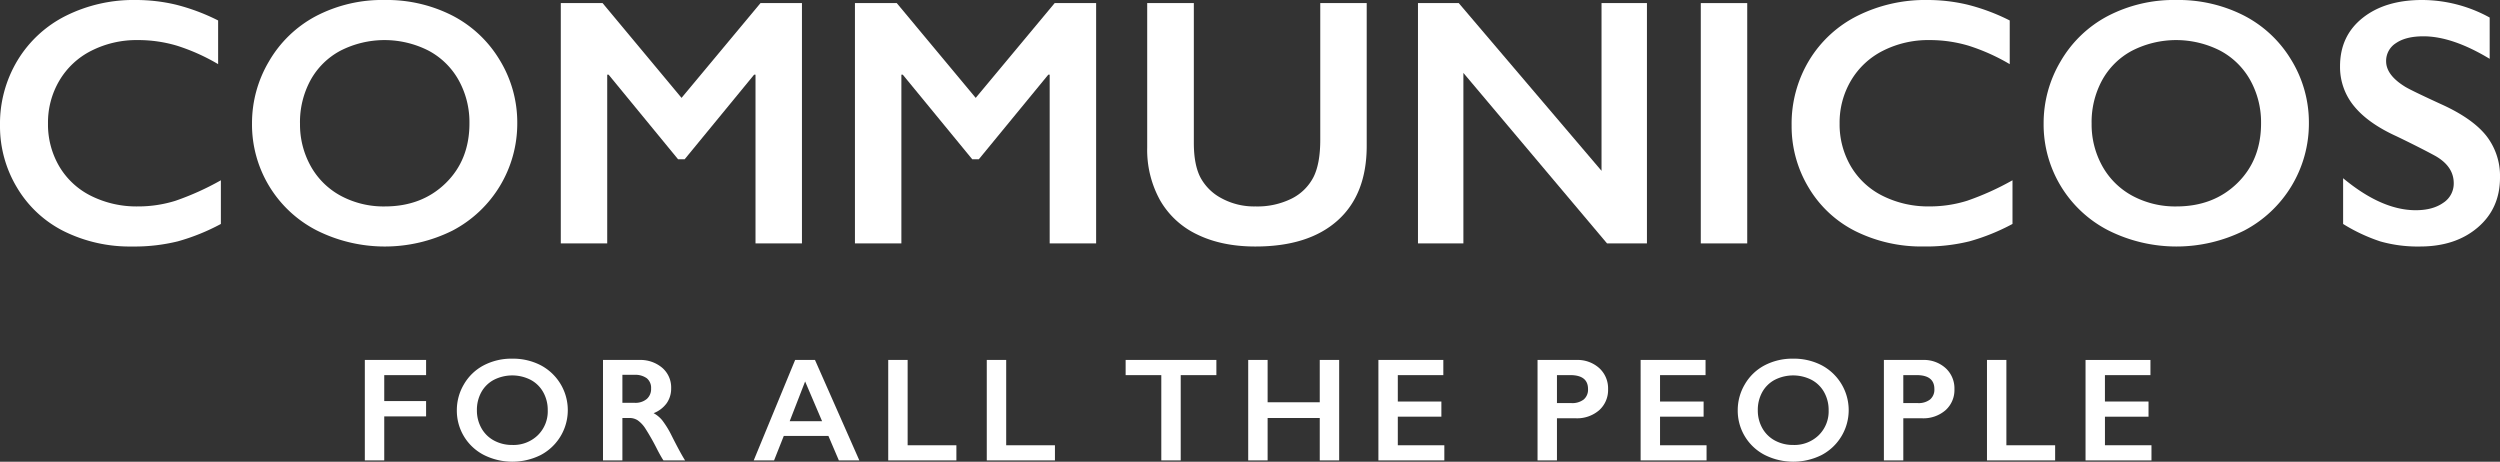
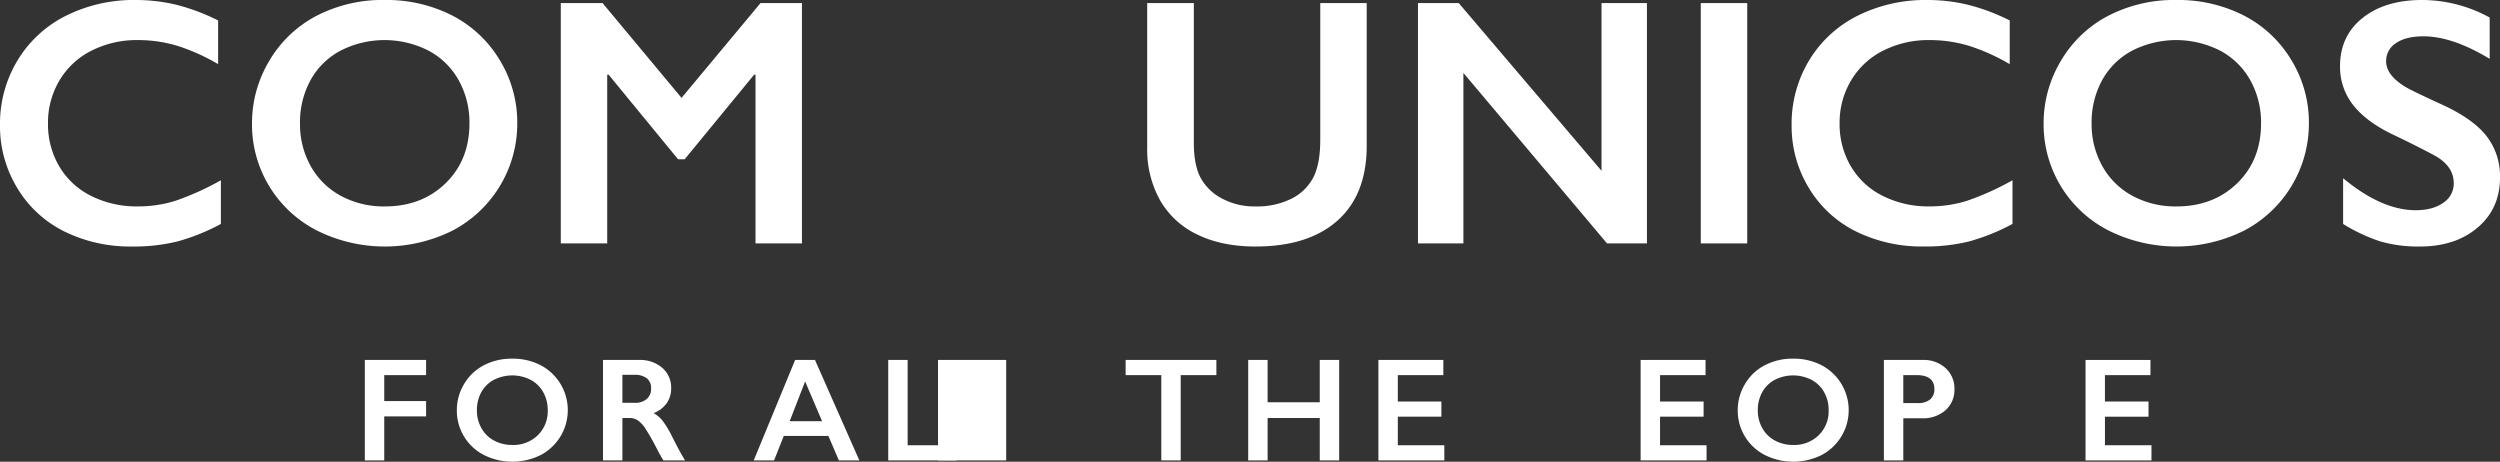
<svg xmlns="http://www.w3.org/2000/svg" id="section_ttl" width="910.019" height="168.066" viewBox="0 0 910.019 168.066">
  <rect x="0" y="0" width="910.019" height="168.066" fill="#333333" stroke="none" />
  <defs>
    <clipPath id="clip-path">
      <rect id="長方形_23236" data-name="長方形 23236" width="910.019" height="168.066" fill="#fff" />
    </clipPath>
  </defs>
  <g id="グループ_10336" data-name="グループ 10336" clip-path="url(#clip-path)">
    <path id="パス_46200" data-name="パス 46200" d="M49.405,0A63.1,63.1,0,0,1,64,1.69,73.762,73.762,0,0,1,79.4,7.451v15.9a72.629,72.629,0,0,0-14.934-6.7A49.314,49.314,0,0,0,50.156,14.59,36.39,36.39,0,0,0,33.312,18.44,28.248,28.248,0,0,0,21.634,29.3,29.959,29.959,0,0,0,17.47,44.9,30.159,30.159,0,0,0,21.6,60.614,27.751,27.751,0,0,0,33.25,71.352a37.018,37.018,0,0,0,16.907,3.788A45.377,45.377,0,0,0,63.9,73.074a99.8,99.8,0,0,0,16.5-7.451v15.9a76.3,76.3,0,0,1-15.654,6.324A65.843,65.843,0,0,1,48.09,89.73a54.033,54.033,0,0,1-24.734-5.51A41.34,41.34,0,0,1,6.23,68.347,43.231,43.231,0,0,1,0,45.648,44.648,44.648,0,0,1,6.418,21.916,43.04,43.04,0,0,1,24.077,5.7,55.224,55.224,0,0,1,49.405,0" fill="#fff" />
    <path id="パス_46201" data-name="パス 46201" d="M494.486,0a52.558,52.558,0,0,1,24.452,5.6A43.136,43.136,0,0,1,536.252,21.76,43.529,43.529,0,0,1,542.7,44.9a43.953,43.953,0,0,1-23.575,39.042,55.3,55.3,0,0,1-49.468-.094A43.3,43.3,0,0,1,446.145,44.9a43.99,43.99,0,0,1,6.2-22.6A43.044,43.044,0,0,1,469.439,5.855,52.1,52.1,0,0,1,494.486,0m-30.87,44.9a31.149,31.149,0,0,0,3.945,15.654,27.417,27.417,0,0,0,10.989,10.77,32.883,32.883,0,0,0,15.936,3.82q13.462,0,22.135-8.453T525.293,44.9a31.531,31.531,0,0,0-3.914-15.686,27.062,27.062,0,0,0-11.021-10.8,35.285,35.285,0,0,0-32,.031,26.757,26.757,0,0,0-10.927,10.77,31.909,31.909,0,0,0-3.82,15.686" transform="translate(-354.411 -0.001)" fill="#fff" />
    <path id="パス_46202" data-name="パス 46202" d="M1008,5.482l28.741,34.5,28.741-34.5h15.091V92.958h-16.906V31.531h-.5l-25.3,30.808h-2.38l-25.3-30.808h-.5V92.958H992.788V5.482Z" transform="translate(-788.655 -4.355)" fill="#fff" />
-     <path id="パス_46203" data-name="パス 46203" d="M1528.761,5.482l28.741,34.5,28.741-34.5h15.091V92.958h-16.906V31.531h-.5l-25.3,30.808h-2.38l-25.3-30.808h-.5V92.958h-16.906V5.482Z" transform="translate(-1202.336 -4.355)" fill="#fff" />
    <path id="パス_46204" data-name="パス 46204" d="M2047.921,5.482V56.39q0,7.828,2.348,12.461a18.383,18.383,0,0,0,7.671,7.639,24.784,24.784,0,0,0,12.4,3.006,28.01,28.01,0,0,0,13.181-2.849,17.933,17.933,0,0,0,7.921-7.765q2.5-4.915,2.5-13.619V5.482h16.906V57.454q0,17.658-10.582,27.145t-29.931,9.486q-12.149,0-21.071-4.32a30.693,30.693,0,0,1-13.619-12.493,37.848,37.848,0,0,1-4.7-19.192V5.482Z" transform="translate(-1613.356 -4.355)" fill="#fff" />
    <path id="パス_46205" data-name="パス 46205" d="M2525.133,5.482l51.972,61.052V5.482h16.531V92.958h-14.528L2526.823,30.9V92.958h-16.531V5.482Z" transform="translate(-1994.137 -4.355)" fill="#fff" />
    <rect id="長方形_23235" data-name="長方形 23235" width="16.906" height="87.476" transform="translate(619.099 1.127)" fill="#fff" />
    <path id="パス_46206" data-name="パス 46206" d="M3221.15,0a63.1,63.1,0,0,1,14.59,1.69,73.766,73.766,0,0,1,15.4,5.761v15.9a72.633,72.633,0,0,0-14.935-6.7A49.312,49.312,0,0,0,3221.9,14.59a36.39,36.39,0,0,0-16.844,3.851A28.248,28.248,0,0,0,3193.379,29.3a29.963,29.963,0,0,0-4.164,15.591,30.158,30.158,0,0,0,4.133,15.717,27.751,27.751,0,0,0,11.647,10.739,37.018,37.018,0,0,0,16.907,3.788,45.378,45.378,0,0,0,13.745-2.066,99.821,99.821,0,0,0,16.5-7.451v15.9a76.317,76.317,0,0,1-15.655,6.324,65.845,65.845,0,0,1-16.656,1.879,54.036,54.036,0,0,1-24.734-5.51,41.339,41.339,0,0,1-17.125-15.873,43.231,43.231,0,0,1-6.23-22.7,44.648,44.648,0,0,1,6.418-23.732A43.039,43.039,0,0,1,3195.822,5.7,55.223,55.223,0,0,1,3221.15,0" transform="translate(-2519.584)" fill="#fff" />
    <path id="パス_46207" data-name="パス 46207" d="M3666.229,0a52.556,52.556,0,0,1,24.452,5.6A43.136,43.136,0,0,1,3708,21.76a43.525,43.525,0,0,1,6.449,23.137,43.952,43.952,0,0,1-23.575,39.042,55.3,55.3,0,0,1-49.468-.094A43.3,43.3,0,0,1,3617.889,44.9a43.986,43.986,0,0,1,6.2-22.6,43.04,43.04,0,0,1,17.094-16.437A52.1,52.1,0,0,1,3666.229,0m-30.87,44.9a31.15,31.15,0,0,0,3.945,15.654,27.416,27.416,0,0,0,10.989,10.77,32.883,32.883,0,0,0,15.936,3.82q13.463,0,22.135-8.453t8.673-21.791a31.529,31.529,0,0,0-3.914-15.686,27.063,27.063,0,0,0-11.021-10.8,35.285,35.285,0,0,0-32,.031,26.752,26.752,0,0,0-10.927,10.77,31.9,31.9,0,0,0-3.82,15.686" transform="translate(-2873.994 -0.001)" fill="#fff" />
    <path id="パス_46208" data-name="パス 46208" d="M4172.474,0a51.145,51.145,0,0,1,24.608,6.387V21.415q-13.588-8.2-24.107-8.2-6.387,0-9.988,2.473a7.648,7.648,0,0,0-3.6,6.606q0,4.947,6.7,9.142,1.878,1.253,14.464,7.013,10.77,5.072,15.53,11.271a23.754,23.754,0,0,1,4.759,14.9q0,11.271-8.109,18.19t-21.008,6.919a49.718,49.718,0,0,1-14.433-1.847,62.576,62.576,0,0,1-13.557-6.356V64.872q14.027,11.647,26.425,11.647,6.2,0,10.019-2.693A8.335,8.335,0,0,0,4184,66.687q0-6.073-6.637-9.894-5.511-3.006-14.214-7.2-10.333-4.7-15.436-10.958a22.317,22.317,0,0,1-5.1-14.527q0-11.02,8.2-17.564T4172.474,0" transform="translate(-3290.821 0)" fill="#fff" />
    <path id="パス_46209" data-name="パス 46209" d="M668.169,637.254v5.523H652.935v9.449h15.233V657.8H652.935V673.82h-7.067V637.254Z" transform="translate(-513.068 -506.225)" fill="#fff" />
    <path id="パス_46210" data-name="パス 46210" d="M828.962,634.963a21.976,21.976,0,0,1,10.221,2.342,18.469,18.469,0,0,1,.078,32.745,23.12,23.12,0,0,1-20.678-.039,18.1,18.1,0,0,1-9.828-16.281,18.391,18.391,0,0,1,2.591-9.449,17.994,17.994,0,0,1,7.146-6.871,21.777,21.777,0,0,1,10.47-2.447m-12.9,18.767a13.02,13.02,0,0,0,1.649,6.544,11.46,11.46,0,0,0,4.594,4.5,13.745,13.745,0,0,0,6.661,1.6,12.707,12.707,0,0,0,9.253-3.534,12.163,12.163,0,0,0,3.625-9.109,13.179,13.179,0,0,0-1.636-6.556,11.312,11.312,0,0,0-4.607-4.515,14.749,14.749,0,0,0-13.375.013,11.18,11.18,0,0,0-4.568,4.5,13.337,13.337,0,0,0-1.6,6.556" transform="translate(-642.462 -504.405)" fill="#fff" />
    <path id="パス_46211" data-name="パス 46211" d="M1080.663,637.254a12.26,12.26,0,0,1,8.4,2.853,9.431,9.431,0,0,1,3.246,7.433,9.281,9.281,0,0,1-1.61,5.432,10.667,10.667,0,0,1-4.777,3.651,10.613,10.613,0,0,1,3.115,2.565,32.892,32.892,0,0,1,3.376,5.47q3.35,6.649,4.973,9.161h-7.879q-.812-1.2-2.2-3.848a83.865,83.865,0,0,0-4.45-7.866,10.67,10.67,0,0,0-2.722-2.879,5.405,5.405,0,0,0-3.01-.85h-2.565V673.82H1067.5V637.254Zm-1.6,15.6a6.389,6.389,0,0,0,4.358-1.387,4.784,4.784,0,0,0,1.584-3.8,4.5,4.5,0,0,0-1.57-3.756,7.063,7.063,0,0,0-4.476-1.244h-4.4v10.182Z" transform="translate(-848.003 -506.225)" fill="#fff" />
    <path id="パス_46212" data-name="パス 46212" d="M1356.632,637.254l16.15,36.566h-7.46l-3.8-8.9h-16.254l-3.534,8.9h-7.407l15.077-36.566Zm-9.213,22.3h11.8l-6.177-14.475Z" transform="translate(-1059.972 -506.225)" fill="#fff" />
    <path id="パス_46213" data-name="パス 46213" d="M1579.518,637.254V668.3h17.746v5.523h-24.813V637.254Z" transform="translate(-1249.13 -506.225)" fill="#fff" />
-     <path id="パス_46214" data-name="パス 46214" d="M1753.988,637.254V668.3h17.746v5.523h-24.813V637.254Z" transform="translate(-1387.726 -506.225)" fill="#fff" />
+     <path id="パス_46214" data-name="パス 46214" d="M1753.988,637.254V668.3v5.523h-24.813V637.254Z" transform="translate(-1387.726 -506.225)" fill="#fff" />
    <path id="パス_46215" data-name="パス 46215" d="M2025.783,637.254v5.523H2012.8V673.82h-7.067V642.777h-12.983v-5.523Z" transform="translate(-1583.01 -506.225)" fill="#fff" />
    <path id="パス_46216" data-name="パス 46216" d="M2216.806,637.254v15.391h18.976V637.254h7.067V673.82h-7.067V658.377h-18.976V673.82h-7.067V637.254Z" transform="translate(-1755.382 -506.225)" fill="#fff" />
    <path id="パス_46217" data-name="パス 46217" d="M2463.856,637.254v5.523h-16.569v9.606h15.862v5.523h-15.862V668.3h16.935v5.523h-24V637.254Z" transform="translate(-1938.473 -506.225)" fill="#fff" />
-     <path id="パス_46218" data-name="パス 46218" d="M2736.083,637.254a11.78,11.78,0,0,1,8.336,2.971,9.966,9.966,0,0,1,3.207,7.656,9.848,9.848,0,0,1-3.245,7.669,12.283,12.283,0,0,1-8.559,2.931h-6.805V673.82h-7.067V637.254Zm-1.753,15.7a6.783,6.783,0,0,0,4.411-1.3,4.667,4.667,0,0,0,1.583-3.835q0-5.052-6.491-5.052h-4.816v10.182Z" transform="translate(-2162.273 -506.225)" fill="#fff" />
    <path id="パス_46219" data-name="パス 46219" d="M2928.075,637.254v5.523h-16.568v9.606h15.862v5.523h-15.862V668.3h16.935v5.523h-24V637.254Z" transform="translate(-2307.241 -506.225)" fill="#fff" />
    <path id="パス_46220" data-name="パス 46220" d="M3096.572,634.963a21.973,21.973,0,0,1,10.221,2.342,18.469,18.469,0,0,1,.079,32.745,23.12,23.12,0,0,1-20.678-.039,18.1,18.1,0,0,1-9.829-16.281,18.39,18.39,0,0,1,2.591-9.449,17.993,17.993,0,0,1,7.146-6.871,21.776,21.776,0,0,1,10.47-2.447m-12.9,18.767a13.023,13.023,0,0,0,1.649,6.544,11.459,11.459,0,0,0,4.594,4.5,13.74,13.74,0,0,0,6.661,1.6,12.708,12.708,0,0,0,9.253-3.534,12.163,12.163,0,0,0,3.625-9.109,13.184,13.184,0,0,0-1.636-6.556,11.316,11.316,0,0,0-4.607-4.515,14.749,14.749,0,0,0-13.375.013,11.183,11.183,0,0,0-4.567,4.5,13.338,13.338,0,0,0-1.6,6.556" transform="translate(-2443.816 -504.405)" fill="#fff" />
    <path id="パス_46221" data-name="パス 46221" d="M3349.241,637.254a11.78,11.78,0,0,1,8.336,2.971,9.967,9.967,0,0,1,3.207,7.656,9.848,9.848,0,0,1-3.245,7.669,12.283,12.283,0,0,1-8.559,2.931h-6.805V673.82h-7.067V637.254Zm-1.754,15.7a6.782,6.782,0,0,0,4.411-1.3,4.667,4.667,0,0,0,1.583-3.835q0-5.052-6.491-5.052h-4.816v10.182Z" transform="translate(-2649.356 -506.225)" fill="#fff" />
-     <path id="パス_46222" data-name="パス 46222" d="M3524.664,637.254V668.3h17.746v5.523H3517.6V637.254Z" transform="translate(-2794.324 -506.225)" fill="#fff" />
    <path id="パス_46223" data-name="パス 46223" d="M3715.7,637.254v5.523h-16.568v9.606H3715v5.523h-15.862V668.3h16.935v5.523h-24V637.254Z" transform="translate(-2932.921 -506.225)" fill="#fff" />
  </g>
</svg>